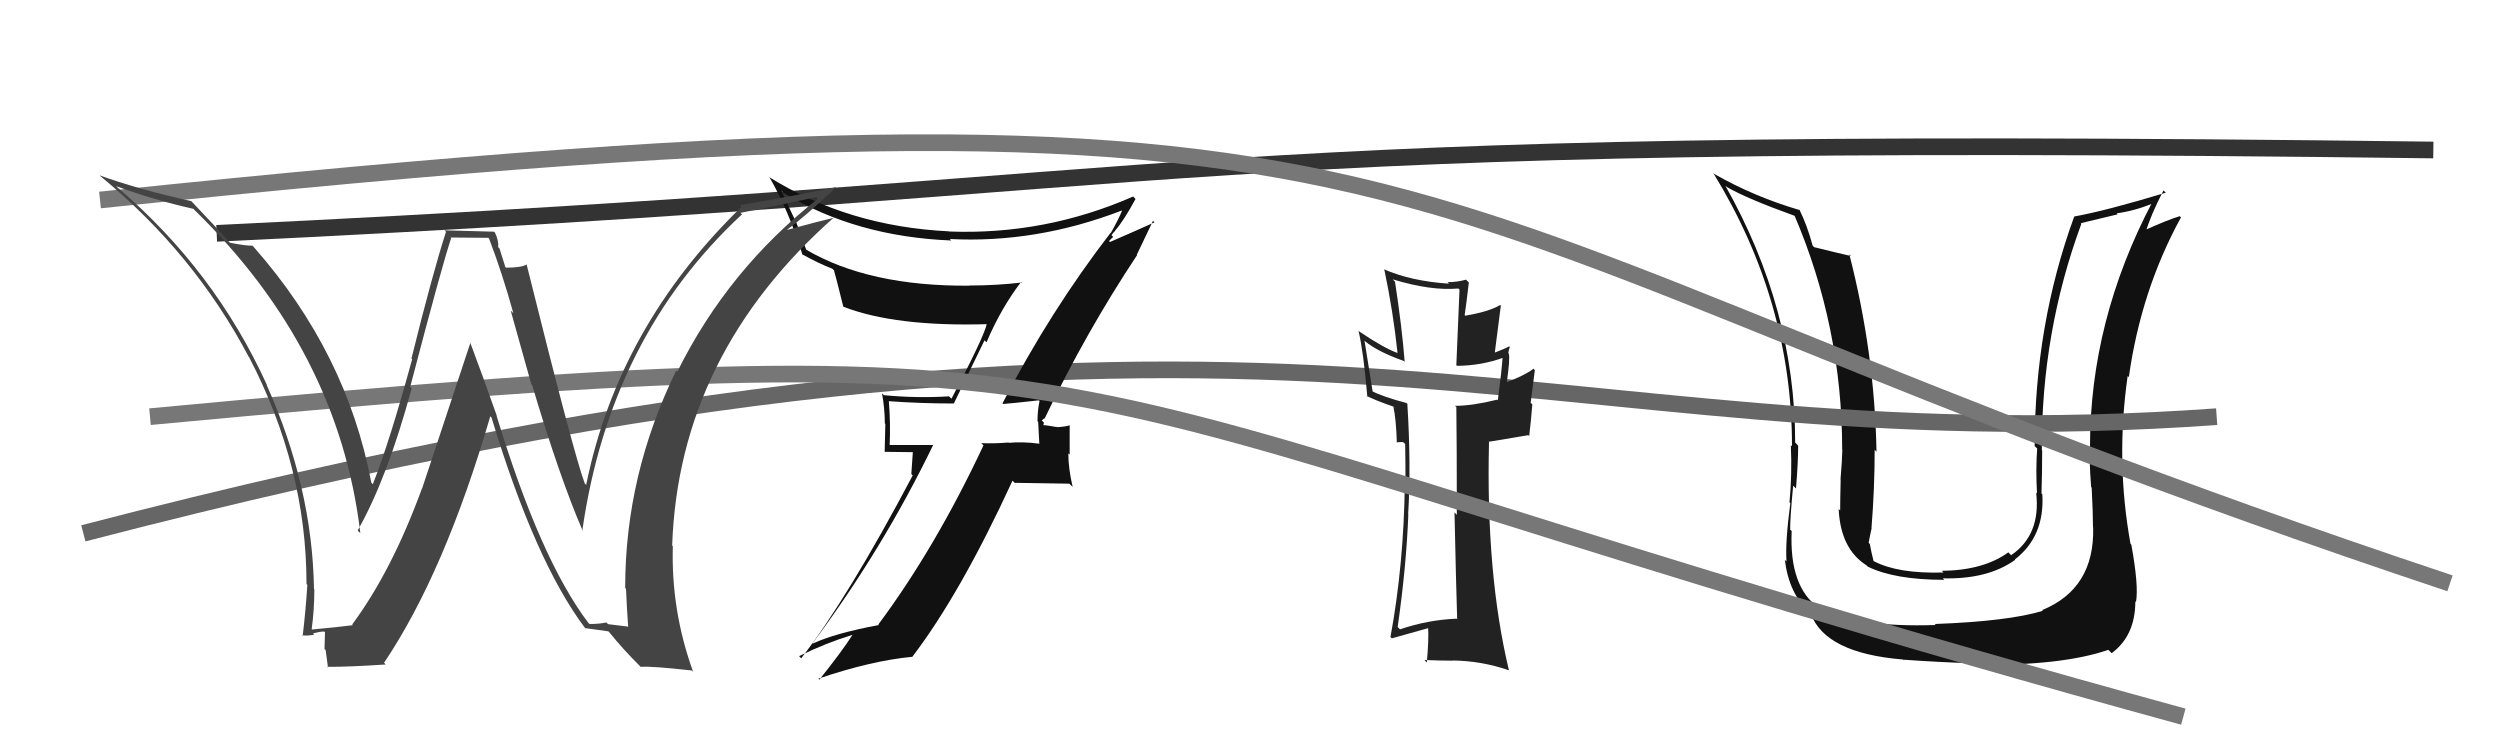
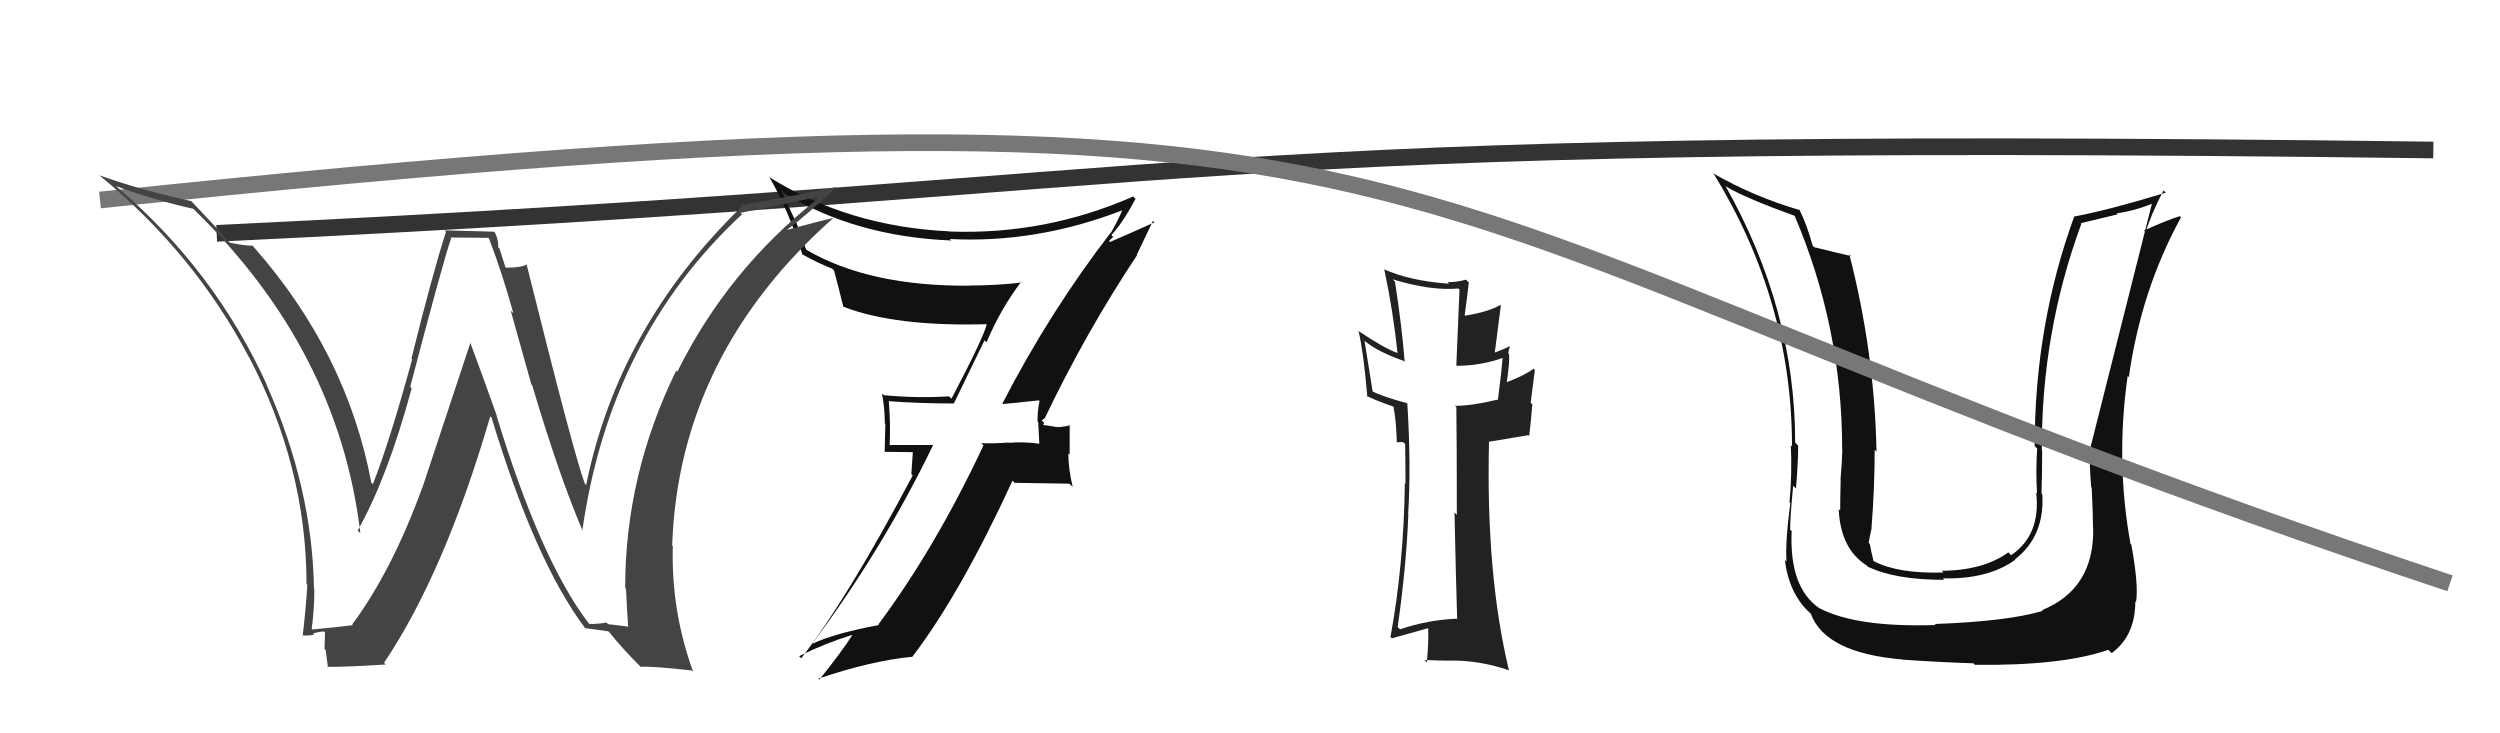
<svg xmlns="http://www.w3.org/2000/svg" width="150" height="44" viewBox="0,0,150,44">
-   <path fill="#111" d="M125.72 31.77L125.71 31.76L125.59 31.65Q125.68 35.32 122.52 36.61L122.45 36.54L122.57 36.65Q120.49 37.28 116.08 37.44L116.16 37.52L116.15 37.50Q111.39 37.66 109.14 36.48L109.23 36.56L109.13 36.47Q107.35 35.22 107.50 31.87L107.53 31.89L107.41 31.78Q107.40 31.12 107.59 29.14L107.68 29.23L107.76 29.31Q107.89 27.73 107.89 26.74L107.85 26.70L107.71 26.55Q107.71 18.56 103.52 11.14L103.52 11.14L103.61 11.22Q104.79 11.91 107.76 12.98L107.75 12.97L107.64 12.86Q110.53 19.59 110.53 26.97L110.52 26.97L110.54 26.99Q110.53 27.59 110.43 28.77L110.51 28.85L110.44 28.78Q110.41 30.02 110.41 30.63L110.39 30.61L110.32 30.54Q110.43 32.93 111.99 33.92L111.97 33.90L112.07 34.00Q113.69 34.79 116.66 34.79L116.51 34.64L116.57 34.70Q119.27 34.77 120.91 33.59L120.76 33.44L120.89 33.57Q122.69 32.18 122.54 29.66L122.60 29.72L122.49 29.61Q122.53 28.35 122.53 27.02L122.45 26.95L122.51 27.01Q122.48 19.94 124.88 13.43L124.85 13.39L127.06 12.86L127.00 12.80Q128.10 12.65 129.21 12.19L129.09 12.08L129.14 12.12Q125.40 19.24 125.40 26.81L125.43 26.84L125.40 26.81Q125.34 27.59 125.47 29.23L125.51 29.26L125.50 29.25Q125.58 30.84 125.58 31.64ZM127.85 32.65L127.83 32.63L127.83 32.63Q126.93 27.66 127.66 22.56L127.65 22.55L127.73 22.63Q128.46 17.42 130.86 13.04L130.76 12.95L130.79 12.97Q130.08 13.18 128.64 13.83L128.69 13.89L128.74 13.94Q129.01 12.98 129.81 11.42L129.81 11.43L129.95 11.56Q126.35 12.65 124.45 12.99L124.56 13.10L124.45 13.00Q122.08 19.50 122.08 26.77L122.10 26.78L122.23 26.91Q122.14 28.19 122.22 29.60L122.14 29.53L122.17 29.56Q122.46 32.09 120.67 33.31L120.67 33.32L120.50 33.14Q119.02 34.22 116.51 34.25L116.65 34.39L116.61 34.35Q113.87 34.43 112.43 33.67L112.44 33.69L112.41 33.65Q112.27 33.10 112.19 32.64L112.15 32.60L112.12 32.56Q112.19 32.17 112.30 31.68L112.24 31.62L112.29 31.67Q112.48 29.31 112.48 26.99L112.60 27.11L112.59 27.10Q112.48 21.17 110.96 15.26L111.03 15.33L111.05 15.36Q110.26 15.18 108.85 14.83L108.93 14.91L108.76 14.74Q108.42 13.49 107.96 12.57L108.01 12.61L108.00 12.61Q105.26 11.81 102.86 10.44L102.93 10.50L102.79 10.37Q107.52 18.06 107.52 26.78L107.44 26.70L107.45 26.71Q107.53 28.43 107.37 30.14L107.25 30.01L107.42 30.19Q107.11 32.51 107.19 33.69L107.09 33.59L107.09 33.59Q107.34 35.63 108.59 36.77L108.61 36.78L108.65 36.83Q109.53 39.19 114.17 39.57L114.31 39.70L114.19 39.58Q116.27 39.73 118.41 39.80L118.52 39.92L118.50 39.89Q123.73 39.95 126.50 38.99L126.59 39.08L126.70 39.19Q128.12 38.14 128.12 36.08L128.22 36.18L128.16 36.12Q128.33 35.15 127.88 32.68Z" />
+   <path fill="#111" d="M125.72 31.77L125.71 31.76L125.59 31.65Q125.68 35.32 122.52 36.61L122.45 36.54L122.57 36.65Q120.49 37.28 116.08 37.44L116.16 37.52L116.15 37.50Q111.39 37.66 109.14 36.48L109.23 36.56L109.13 36.47Q107.35 35.22 107.50 31.87L107.53 31.89L107.41 31.78Q107.40 31.12 107.59 29.14L107.68 29.23L107.76 29.31Q107.89 27.73 107.89 26.74L107.85 26.70L107.71 26.55Q107.71 18.56 103.52 11.14L103.52 11.14L103.61 11.22Q104.79 11.91 107.76 12.98L107.75 12.97L107.64 12.86Q110.53 19.59 110.53 26.97L110.52 26.97L110.54 26.99Q110.53 27.59 110.43 28.77L110.51 28.85L110.44 28.78Q110.41 30.02 110.41 30.63L110.39 30.61L110.32 30.54Q110.43 32.93 111.99 33.92L111.97 33.90L112.07 34.00Q113.69 34.79 116.66 34.79L116.51 34.64L116.57 34.70Q119.27 34.77 120.91 33.59L120.76 33.44L120.89 33.57Q122.69 32.18 122.54 29.66L122.60 29.72L122.49 29.61Q122.53 28.35 122.53 27.02L122.45 26.95L122.51 27.01Q122.48 19.94 124.88 13.43L124.85 13.39L127.06 12.86L127.00 12.80Q128.10 12.65 129.21 12.19L129.09 12.08L129.14 12.12L125.43 26.84L125.40 26.81Q125.34 27.59 125.47 29.23L125.51 29.26L125.50 29.25Q125.58 30.84 125.58 31.64ZM127.85 32.65L127.83 32.63L127.83 32.63Q126.93 27.66 127.66 22.56L127.65 22.55L127.73 22.63Q128.46 17.42 130.86 13.04L130.76 12.95L130.79 12.97Q130.08 13.18 128.64 13.83L128.69 13.89L128.74 13.94Q129.01 12.98 129.81 11.42L129.81 11.43L129.95 11.56Q126.35 12.65 124.45 12.99L124.56 13.10L124.45 13.00Q122.08 19.50 122.08 26.77L122.10 26.78L122.23 26.91Q122.14 28.19 122.22 29.60L122.14 29.53L122.17 29.56Q122.46 32.09 120.67 33.31L120.67 33.32L120.50 33.14Q119.02 34.22 116.51 34.25L116.65 34.39L116.61 34.35Q113.87 34.43 112.43 33.67L112.44 33.69L112.41 33.65Q112.27 33.10 112.19 32.64L112.15 32.60L112.12 32.56Q112.19 32.17 112.30 31.68L112.24 31.62L112.29 31.67Q112.48 29.31 112.48 26.99L112.60 27.11L112.59 27.10Q112.48 21.17 110.96 15.26L111.03 15.33L111.05 15.36Q110.26 15.18 108.85 14.83L108.93 14.91L108.76 14.74Q108.42 13.49 107.96 12.57L108.01 12.61L108.00 12.61Q105.26 11.81 102.86 10.44L102.93 10.50L102.79 10.37Q107.52 18.06 107.52 26.78L107.44 26.70L107.45 26.71Q107.53 28.43 107.37 30.14L107.25 30.01L107.42 30.19Q107.11 32.51 107.19 33.69L107.09 33.59L107.09 33.59Q107.34 35.63 108.59 36.77L108.61 36.78L108.65 36.83Q109.53 39.19 114.17 39.57L114.31 39.70L114.19 39.58Q116.27 39.73 118.41 39.80L118.52 39.92L118.50 39.89Q123.73 39.95 126.50 38.99L126.59 39.08L126.70 39.19Q128.12 38.14 128.12 36.08L128.22 36.18L128.16 36.12Q128.33 35.15 127.88 32.68Z" />
  <path d="M13 14 C76 11,68 8,146 9" stroke="#333" fill="none" />
-   <path d="M5 32 C78 13,91 28,133 25" stroke="#666" fill="none" />
  <path fill="#222" d="M87.45 37.17L87.41 37.14L87.40 37.12Q85.67 37.19 84.00 37.76L83.95 37.71L83.86 37.62Q84.38 33.99 84.50 30.87L84.53 30.90L84.49 30.86Q84.67 27.88 84.44 24.22L84.47 24.26L84.39 24.18Q83.01 23.82 82.25 23.44L82.37 23.56L81.87 20.44L81.91 20.48Q82.64 21.09 84.23 21.66L84.28 21.71L84.28 21.70Q84.12 19.64 83.70 16.90L83.56 16.76L83.56 16.76Q85.86 17.46 87.50 17.31L87.57 17.38L87.38 21.91L87.42 21.95Q88.89 21.94 90.23 21.45L90.27 21.49L90.16 21.38Q90.10 22.27 89.87 24.03L89.96 24.11L89.83 23.98Q88.33 24.35 87.30 24.35L87.34 24.39L87.38 24.42Q87.41 26.63 87.41 30.89L87.37 30.85L87.27 30.74Q87.36 34.98 87.43 37.15ZM90.57 20.80L90.61 20.84L90.55 20.78Q90.31 20.92 89.70 21.15L89.69 21.14L90.05 18.34L90.01 18.30Q89.32 18.71 87.91 18.94L87.98 19.01L87.88 18.91Q87.97 18.32 88.13 16.95L88.01 16.83L87.96 16.78Q87.42 16.93 86.85 16.93L86.92 17.00L86.94 17.02Q84.66 16.87 83.02 16.15L83.12 16.25L83.06 16.18Q83.59 18.69 83.85 21.17L83.81 21.12L83.88 21.19Q83.07 20.91 81.54 19.88L81.36 19.70L81.51 19.85Q81.81 21.10 82.04 23.81L81.98 23.74L81.97 23.74Q82.46 24.00 83.64 24.41L83.76 24.53L83.60 24.38Q83.77 25.16 83.81 26.57L83.79 26.54L84.11 26.52L84.19 26.53L84.31 26.64Q84.33 27.85 84.33 29.03L84.17 28.87L84.29 28.98Q84.23 33.87 83.43 38.21L83.39 38.18L83.51 38.30Q83.74 38.23 85.69 37.69L85.59 37.59L85.69 37.70Q85.73 38.38 85.61 39.75L85.53 39.67L85.47 39.60Q86.37 39.64 87.17 39.64L87.04 39.50L87.16 39.63Q88.90 39.65 90.54 40.22L90.55 40.24L90.54 40.23Q89.15 34.45 89.34 26.53L89.31 26.51L91.70 26.11L91.75 26.17Q91.86 25.29 91.94 24.26L91.84 24.17L92.09 22.21L92.01 22.12Q91.54 22.50 90.36 22.95L90.31 22.90L90.40 22.99Q90.61 21.56 90.53 21.22L90.45 21.14L90.50 21.19Q90.51 21.01 90.59 20.82Z" />
  <path fill="#111" d="M60.10 24.16L60.05 24.10L60.19 24.24Q60.92 24.18 62.33 24.02L62.42 24.11L62.37 24.07Q62.25 24.63 62.25 25.28L62.29 25.31L62.36 26.64L62.34 26.62Q61.37 26.49 60.53 26.57L60.56 26.59L60.51 26.55Q59.71 26.62 58.87 26.59L59.02 26.73L59.01 26.72Q56.13 32.86 52.70 37.47L52.61 37.38L52.73 37.50Q50.08 38.00 48.78 38.61L48.81 38.63L48.76 38.59Q52.96 32.96 56.00 26.68L56.02 26.70L53.39 26.70L53.38 26.69Q53.44 25.42 53.33 24.08L53.21 23.96L53.31 24.07Q55.20 24.21 57.26 24.21L57.24 24.19L59.07 20.42L59.19 20.54Q60.05 18.51 61.27 16.91L61.31 16.95L61.31 16.95Q59.78 17.13 58.18 17.13L58.16 17.11L58.18 17.14Q52.14 17.19 48.37 14.98L48.37 14.98L47.76 13.30L47.74 13.28Q47.27 12.31 46.89 11.44L46.86 11.41L47.04 11.59Q51.36 14.20 57.08 14.43L56.90 14.26L56.98 14.34Q62.17 14.61 67.31 12.63L67.34 12.66L67.32 12.64Q67.15 13.09 66.66 13.96L66.67 13.98L66.65 13.95Q63.00 18.68 60.15 24.20ZM68.17 15.25L68.21 15.28L69.18 13.25L69.27 13.34Q68.28 13.79 66.60 14.52L66.54 14.46L66.79 14.21L66.69 14.11Q66.80 13.95 66.92 13.84L67.00 13.92L66.91 13.83Q67.41 13.27 68.13 11.94L68.05 11.85L67.99 11.79Q62.70 14.11 56.95 13.89L56.93 13.87L56.94 13.88Q50.90 13.59 46.14 10.62L46.18 10.66L46.17 10.64Q47.32 12.63 48.15 15.29L48.12 15.26L48.11 15.25Q49.13 15.81 49.93 16.12L50.09 16.27L50.04 16.23Q50.13 16.51 50.59 18.37L50.60 18.39L50.62 18.41Q53.72 19.61 59.24 19.45L59.37 19.58L59.21 19.42Q59.07 20.15 57.09 23.92L56.95 23.79L56.94 23.78Q55.01 23.90 53.03 23.71L52.96 23.64L52.92 23.60Q53.09 24.53 53.09 25.41L53.12 25.43L53.08 27.11L54.77 27.13L54.68 28.44L54.76 28.53Q50.85 35.92 48.07 39.50L47.96 39.38L47.94 39.37Q49.52 38.59 51.15 38.09L51.15 38.08L51.15 38.09Q50.53 39.07 49.16 40.78L49.21 40.83L49.10 40.72Q52.28 39.64 54.72 39.41L54.76 39.45L54.73 39.42Q57.63 35.62 60.75 28.84L60.88 28.97L64.16 29.02L64.36 29.21Q64.10 28.12 64.10 27.20L64.18 27.28L64.18 25.50L64.20 25.51Q64.01 25.59 63.46 25.63L63.35 25.53L63.45 25.63Q62.74 25.50 62.47 25.50L62.51 25.54L62.56 25.59Q62.60 25.52 62.64 25.36L62.51 25.23L62.65 25.10L62.67 25.13Q65.14 19.95 68.23 15.30Z" />
-   <path d="M9 25 C73 19,58 23,131 43" stroke="#777" fill="none" />
  <path d="M6 12 C92 3,78 12,147 35" stroke="#777" fill="none" />
  <path fill="#444" d="M35.24 37.31L35.27 37.34L35.30 37.37Q32.42 33.57 29.79 24.93L29.63 24.77L29.81 24.95Q29.00 22.65 28.20 20.52L28.23 20.55L25.33 29.30L25.32 29.30Q23.52 34.24 21.13 37.47L21.20 37.54L21.17 37.51Q20.36 37.62 18.72 37.77L18.60 37.65L18.70 37.75Q18.86 36.61 18.86 35.35L18.76 35.26L18.84 35.34Q18.74 29.23 16.00 23.10L16.00 23.09L16.03 23.13Q12.89 16.22 7.03 11.23L6.98 11.18L6.97 11.17Q9.24 12.00 11.60 12.53L11.56 12.48L11.65 12.58Q20.32 21.02 21.62 31.99L21.45 31.82L21.46 31.83Q23.25 28.67 24.70 23.30L24.53 23.14L24.61 23.22Q26.58 15.70 27.07 14.29L27.03 14.25L29.30 14.27L29.35 14.33Q30.16 16.46 30.80 18.79L30.64 18.63L31.88 23.06L31.93 23.11Q33.57 28.63 34.97 31.87L34.86 31.75L34.94 31.83Q36.60 20.21 44.52 12.86L44.44 12.78L44.43 12.77Q46.00 12.47 48.97 11.83L49.03 11.89L49.07 11.93Q43.68 16.17 40.64 22.30L40.60 22.27L40.57 22.24Q37.51 28.50 37.51 35.27L37.47 35.24L37.56 35.33Q37.61 36.49 37.69 37.63L37.65 37.59L36.49 37.45L36.38 37.35Q35.94 37.44 35.37 37.44ZM41.53 40.25L41.46 40.18L41.59 40.31Q40.26 36.65 40.37 32.77L40.46 32.86L40.33 32.73Q40.73 21.25 50.10 12.99L50.22 13.11L50.14 13.04Q49.18 13.26 47.24 13.79L47.20 13.76L47.23 13.78Q48.26 13.03 50.17 11.24L50.08 11.15L50.16 11.23Q47.32 11.82 44.39 12.31L44.58 12.50L44.49 12.41Q37.08 19.62 35.17 29.10L35.16 29.08L35.09 29.02Q34.44 27.30 31.59 15.84L31.69 15.94L31.61 15.86Q31.32 16.06 30.36 16.06L30.32 16.02L29.97 14.91L29.89 14.83Q29.93 14.45 29.70 13.96L29.64 13.90L26.68 13.82L26.76 13.91Q25.96 16.38 24.69 21.50L24.59 21.40L24.73 21.55Q23.36 26.57 22.37 29.05L22.38 29.06L22.28 28.96Q20.81 21.17 15.25 14.85L15.21 14.80L15.15 14.74Q14.73 14.75 13.78 14.56L13.78 14.56L13.79 14.56Q13.06 13.73 11.50 12.09L11.57 12.15L11.48 12.07Q8.15 11.32 5.98 10.52L5.88 10.42L6.05 10.59Q11.66 15.21 14.93 21.42L14.88 21.36L14.94 21.42Q18.39 28.03 18.39 35.04L18.29 34.94L18.44 35.09Q18.35 36.56 18.16 38.16L18.08 38.08L18.11 38.11Q18.40 38.17 18.86 38.08L18.84 38.06L18.78 38.00Q19.22 37.89 19.45 37.89L19.50 37.94L19.47 38.93L19.54 39.01Q19.60 39.52 19.68 40.06L19.69 40.07L19.63 40.01Q20.86 40.02 23.14 39.87L23.05 39.77L23.04 39.77Q26.67 34.38 29.42 24.97L29.42 24.98L29.49 25.05Q32.11 33.69 35.08 37.65L35.14 37.71L35.13 37.69Q35.66 37.77 36.50 37.88L36.54 37.92L36.57 37.95Q37.38 38.96 38.45 40.02L38.41 39.99L38.44 40.01Q39.11 39.96 41.51 40.23Z" />
</svg>